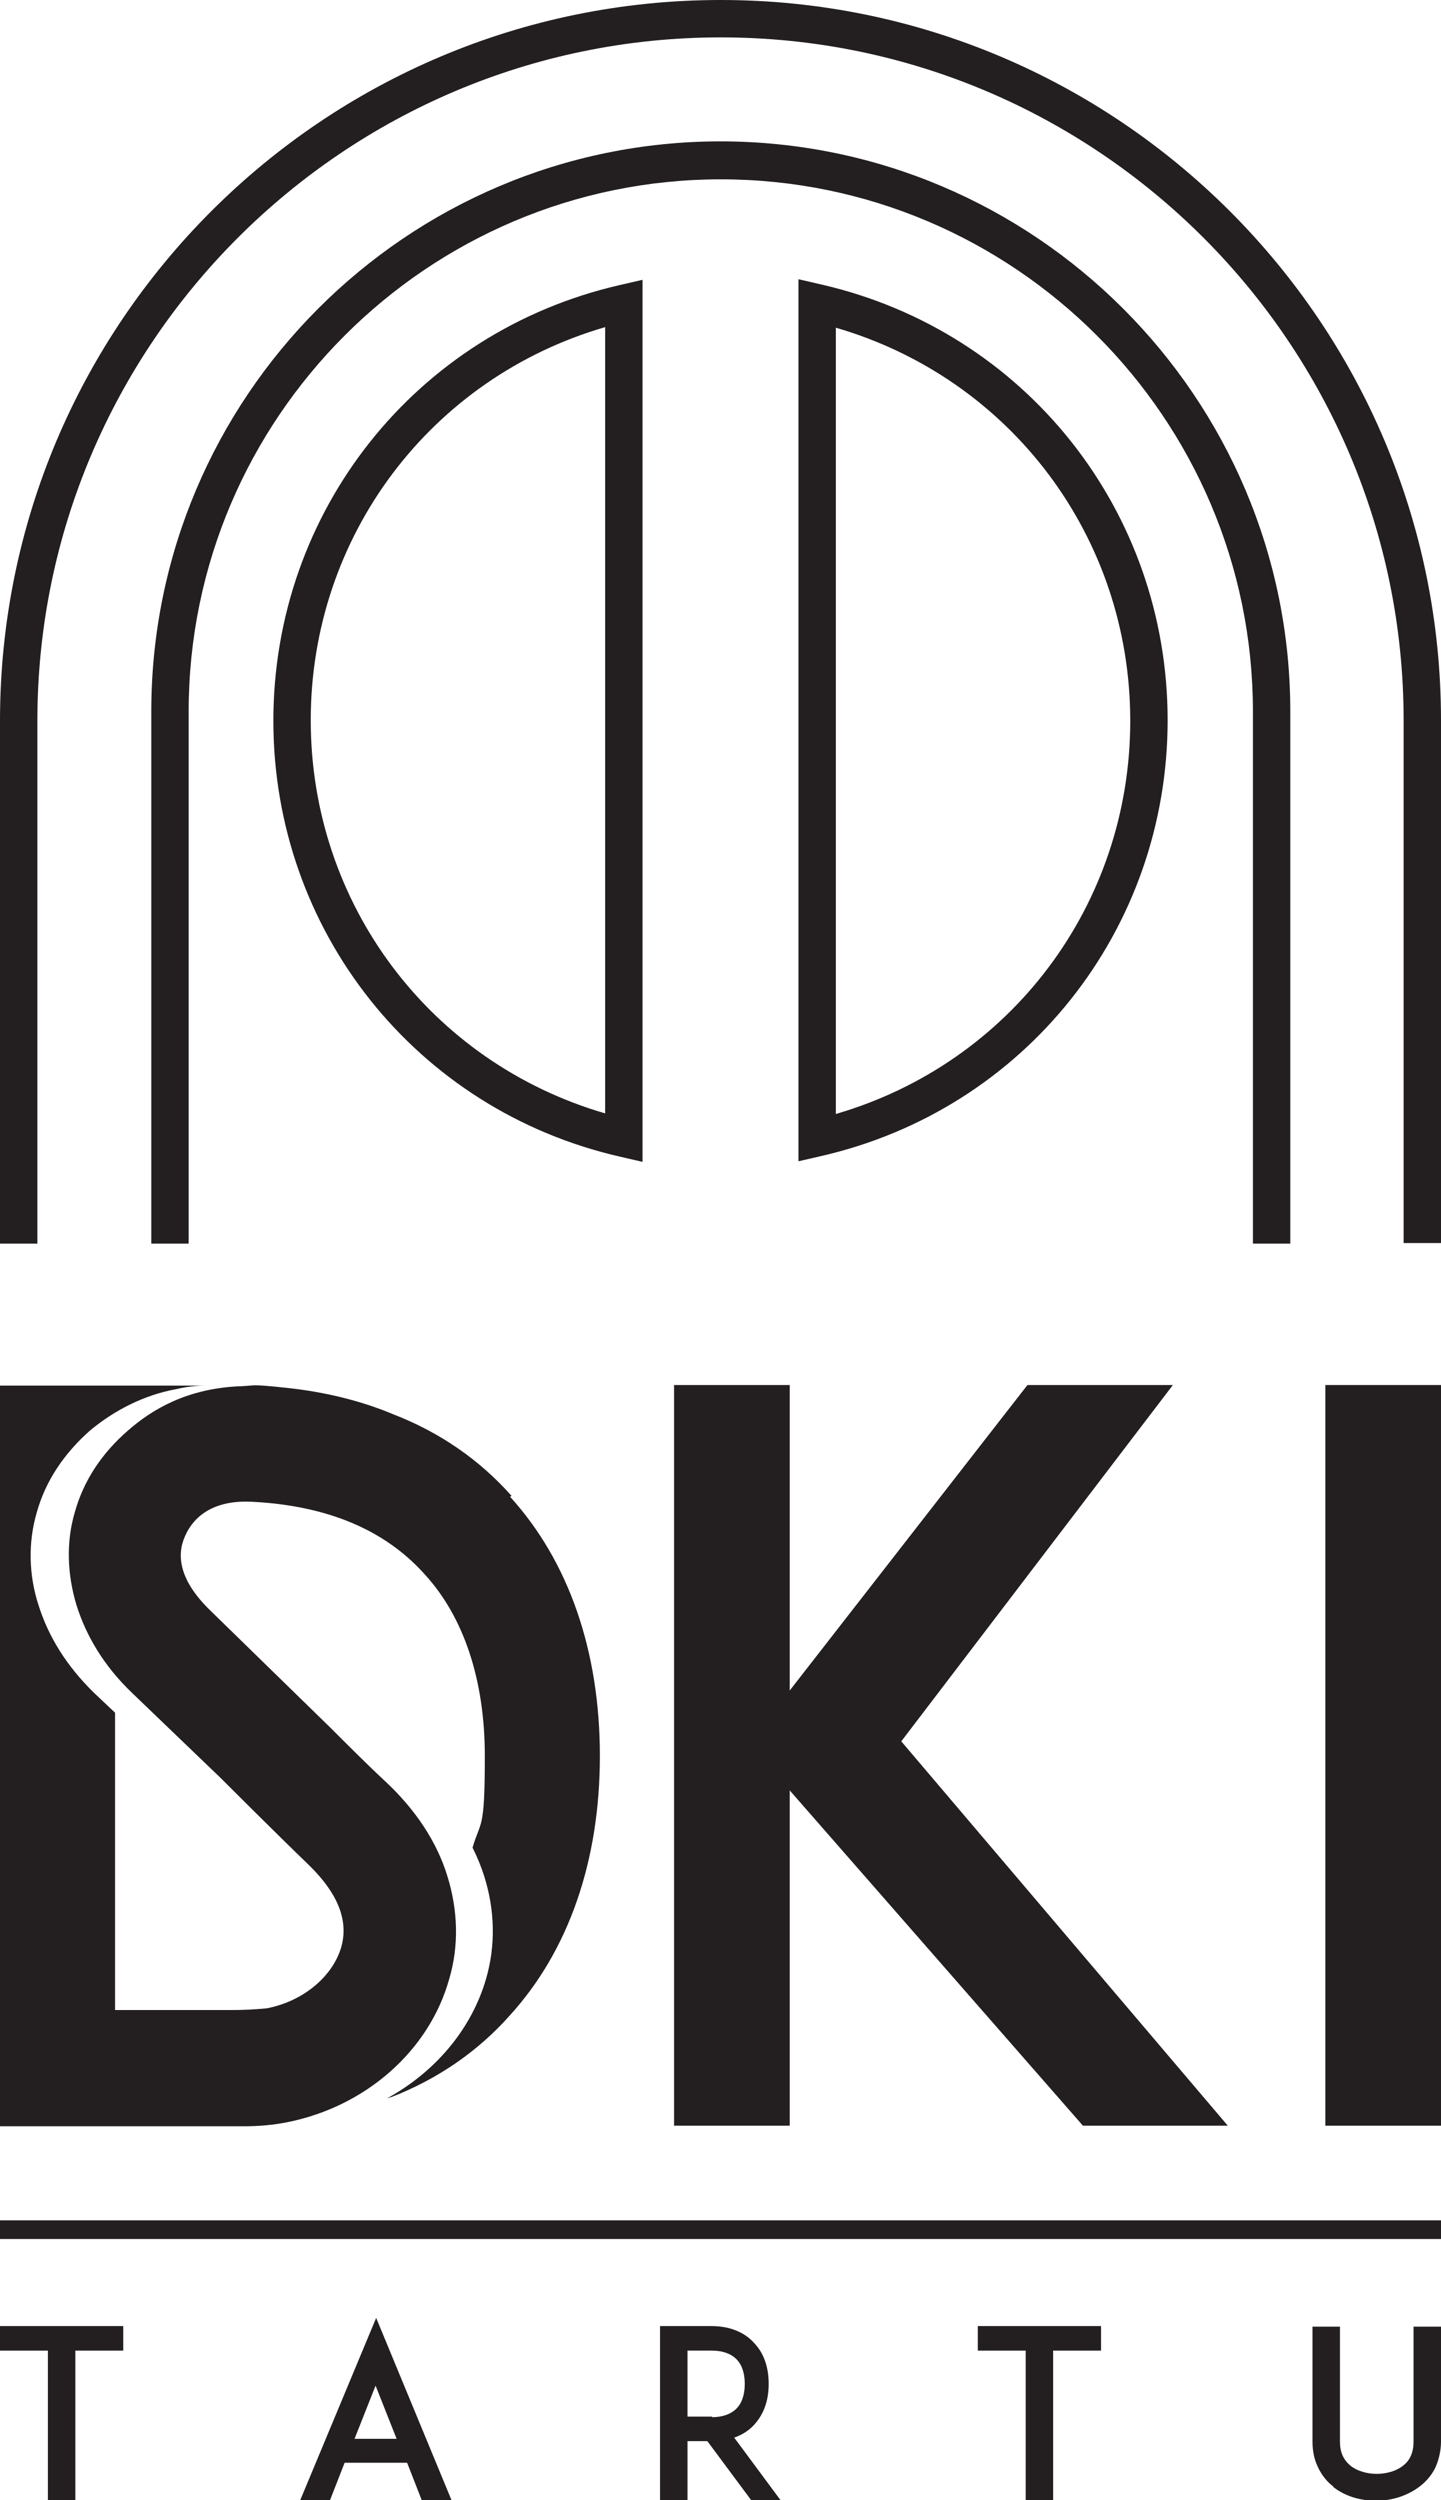
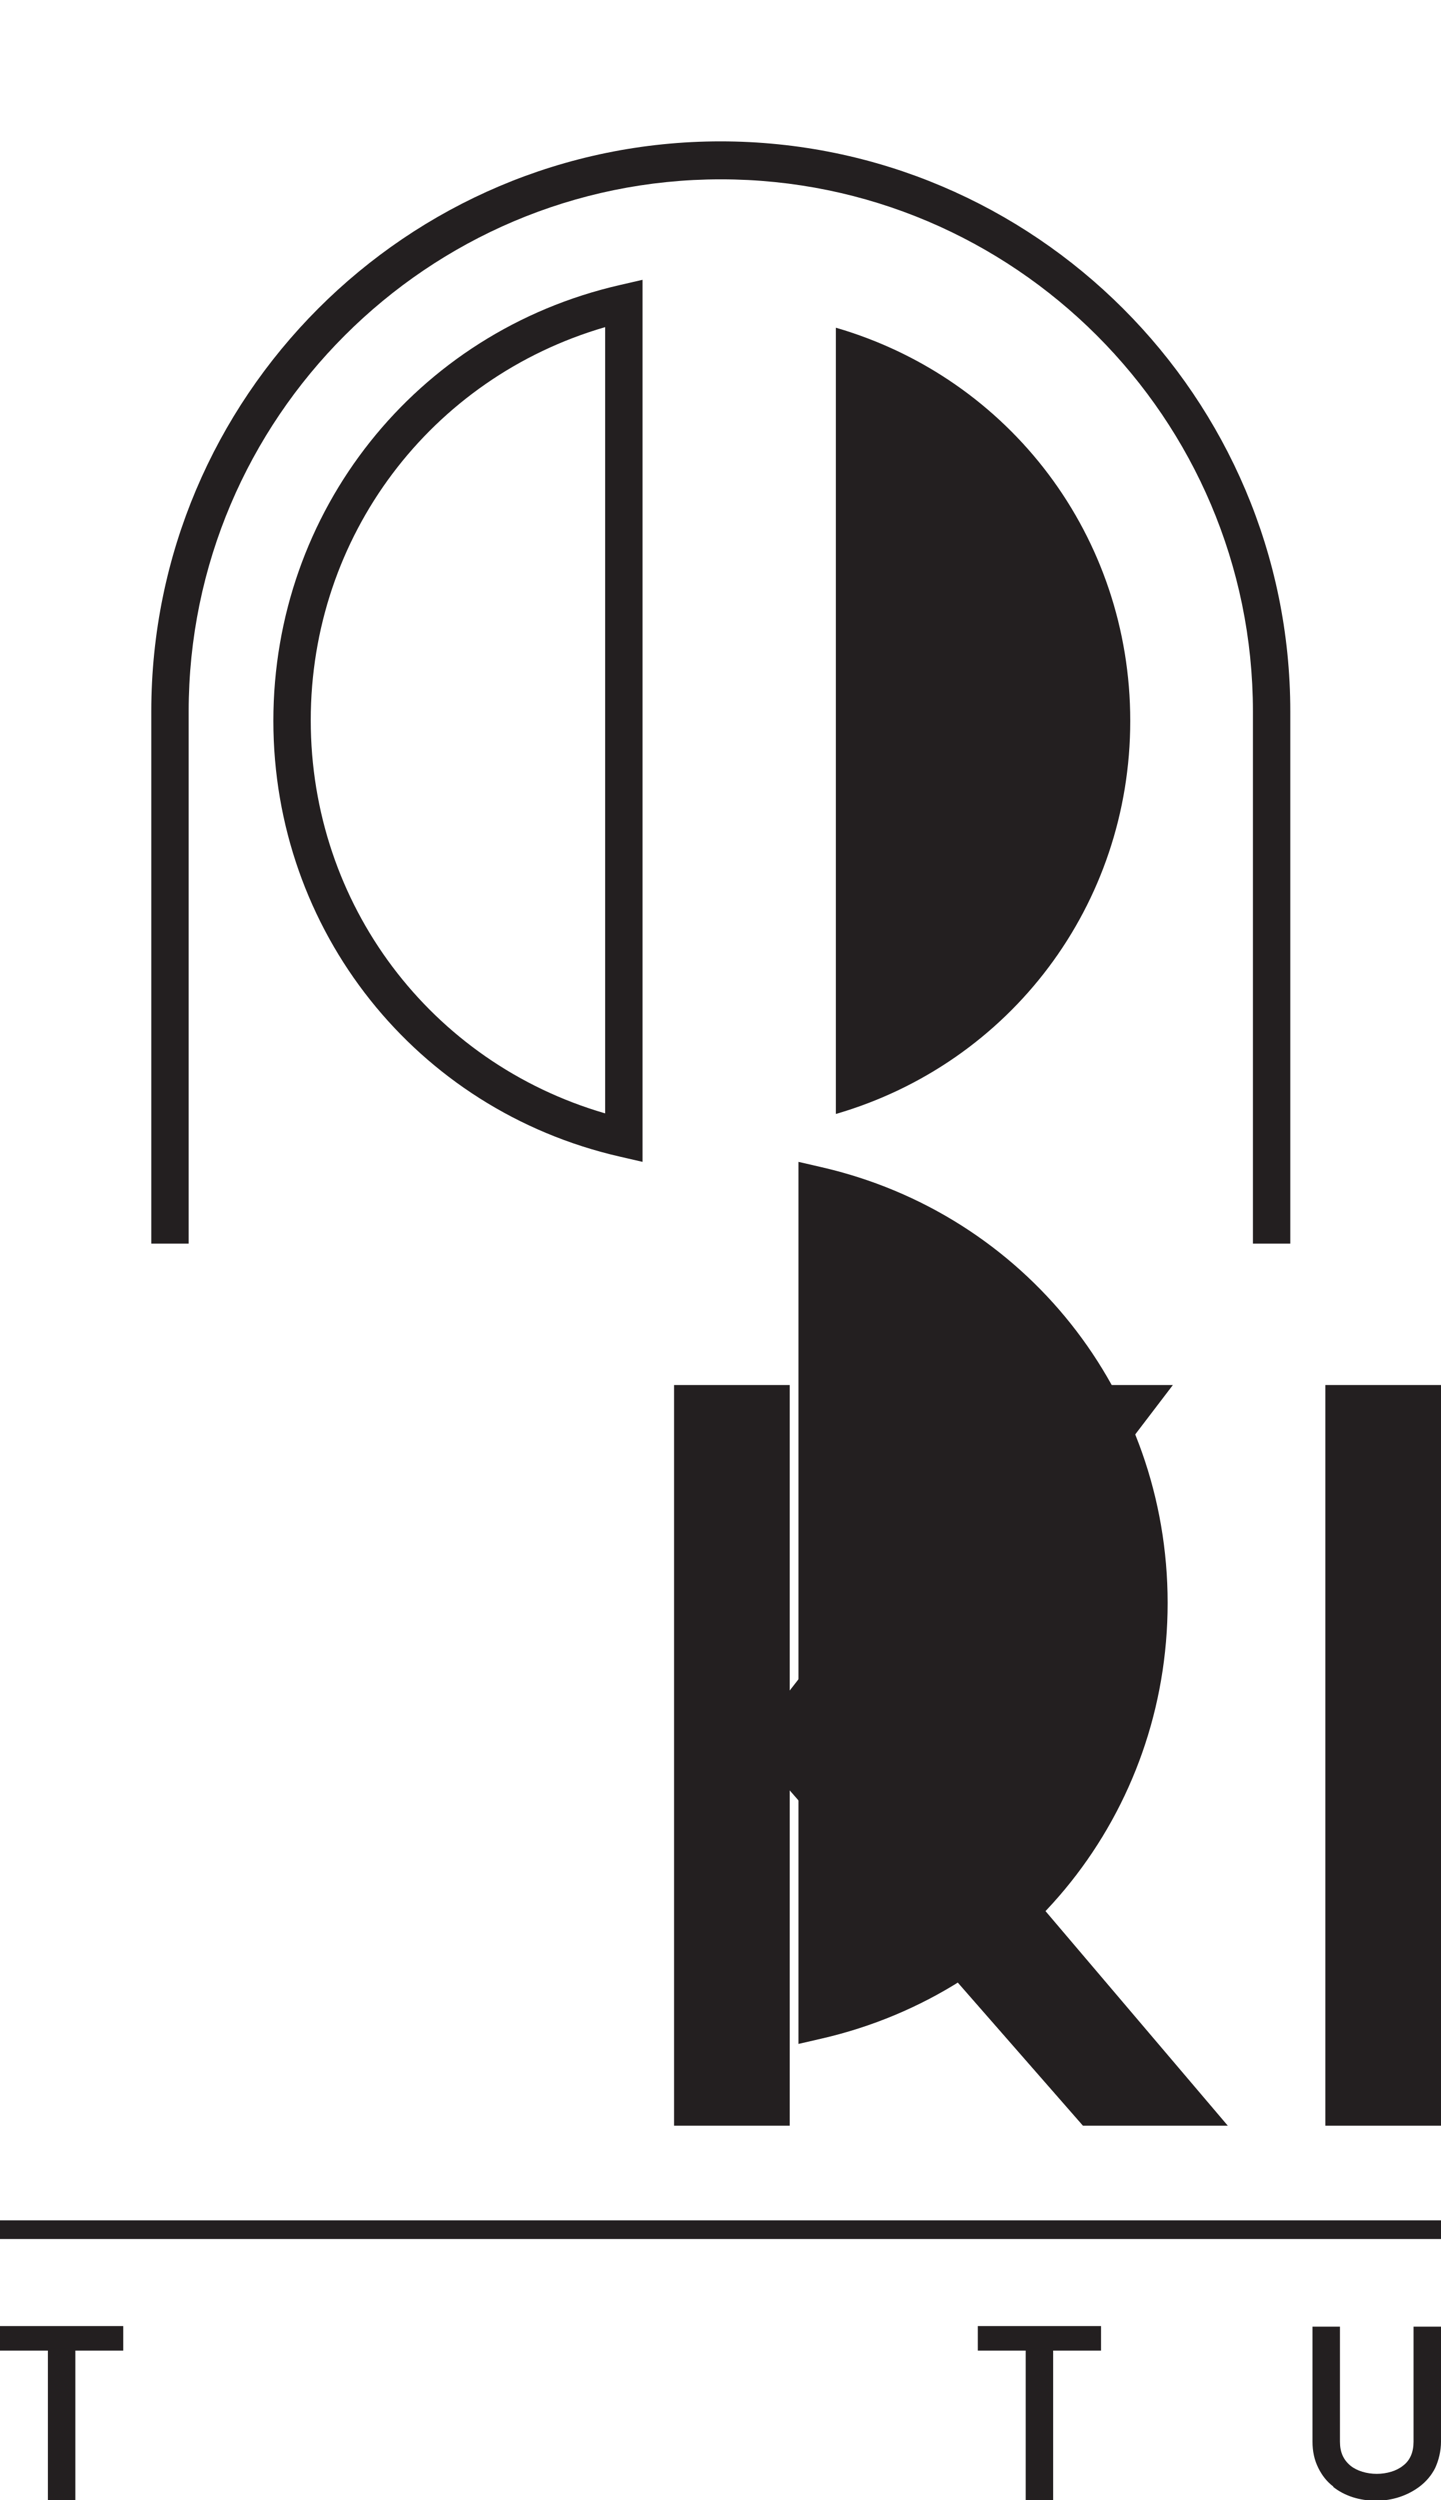
<svg xmlns="http://www.w3.org/2000/svg" id="Layer_1" version="1.1" viewBox="0 0 246.7 428">
  <defs>
    <style>
      .st0 {
        fill: #231f20;
      }
    </style>
  </defs>
  <g>
    <path class="st0" d="M21.1,402.4h-8.2v25.6h-4.7v-25.6H0v-4.2h21.1v4.2Z" />
-     <path class="st0" d="M69.6,421.6h-10.6l-2.5,6.4h-5.1l13-31.2,12.9,31.2h-5.1l-2.5-6.4ZM67.9,417.5l-3.6-9.1-3.6,9.1h7.2Z" />
-     <path class="st0" d="M133.9,428h-5.3l-7.5-10.1h-3.4v10.1h-4.7v-29.8h8.8c3.9,0,6.2,1.6,7.4,3,1.6,1.7,2.4,4.1,2.4,6.9s-.8,5.1-2.4,6.9c-.7.8-1.8,1.7-3.5,2.3l8,10.8ZM121.9,413.8c1.9,0,3.4-.6,4.3-1.6,1.1-1.2,1.3-2.9,1.3-4.1s-.2-2.9-1.3-4.1c-.9-1-2.4-1.6-4.3-1.6h-4.2v11.3h4.2Z" />
    <path class="st0" d="M188.5,402.4h-8.2v25.6h-4.7v-25.6h-8.2v-4.2h21.1v4.2Z" />
    <path class="st0" d="M228.3,425.7c-1.2-.9-2-2-2.6-3.2-.7-1.4-1-2.9-1-4.5v-19.7h4.7v19.7c0,1.8.6,3.1,1.8,4.1,1.1.9,2.8,1.4,4.5,1.4s3.4-.5,4.5-1.4c1.2-.9,1.8-2.3,1.8-4.1v-19.7h4.7v19.7c0,1.6-.4,3.2-1,4.5-.6,1.2-1.5,2.3-2.7,3.2-2,1.5-4.6,2.4-7.4,2.4s-5.4-.8-7.4-2.4Z" />
  </g>
  <g>
    <path class="st0" d="M185.4,363.9l-50.2-57.4v57.4h-19.8v-126.8h19.8v52.3l40.7-52.3h24.9l-46.5,61,55.9,65.8h-24.8Z" />
    <path class="st0" d="M226.9,363.9v-126.8h19.8v126.8h-19.8Z" />
-     <path class="st0" d="M87.6,256.1c-5.5-6.2-12.3-10.9-20.3-14-5.5-2.3-11.6-3.8-18.1-4.5s-5.4-.4-7.8-.3c-9.3.3-15.4,4-19.5,7.6-4.5,3.9-7.6,8.6-9.1,14-1.5,5.1-1.3,10.6.3,15.9,1.7,5.4,4.8,10.5,9.5,15l15.1,14.5c.7.7,9.6,9.6,15.1,14.9,3.5,3.4,7.3,8.4,5.6,14.2-1.5,5-6.5,9.2-12.7,10.4-2,.2-4,.3-6.2.3h-19.8v-50.9l-3.6-3.4c-4.7-4.6-7.8-9.6-9.5-15-1.7-5.2-1.8-10.8-.3-15.9,1.5-5.4,4.7-10.1,9.1-14,4.2-3.5,9.3-6.1,14.8-7.1,1.7-.4,3.4-.6,5.1-.6.8,0-35.5,0-35.5,0v126.8h41.9c2.5,0,5-.2,7.5-.7,13.5-2.7,24.3-12.3,27.7-24.5,1.7-5.7,1.5-11.8-.3-17.6-1.8-5.9-5.5-11.5-10.8-16.4-2.7-2.5-6.3-6.1-9.3-9.1l-20.6-20.1c-5.2-5.1-5.3-8.9-4.7-11.3,1-3.5,4.1-7.7,12.2-7.2,12.7.7,22.5,4.8,29.3,12.4,6.7,7.3,10.3,18.1,10.3,31.1s-.7,10.9-2.1,15.7c.8,1.6,1.5,3.3,2,4.9,1.8,5.7,2,11.8.3,17.6-2.5,8.6-8.7,15.9-16.9,20.4.2,0,.5-.2.7-.2,8-3.1,14.9-7.9,20.3-14,10.1-11.1,15.4-26.5,15.4-44.4s-5.3-33.3-15.4-44.4Z" />
  </g>
  <rect class="st0" y="380.1" width="246.7" height="3.2" />
  <g>
    <path class="st0" d="M110,198.9l-3.9-.9c-34.9-8-59.3-38.7-59.3-74.6s24.4-66.6,59.3-74.6l3.9-.9v151ZM103.6,56c-29.9,8.7-50.4,35.8-50.4,67.3s20.5,58.6,50.4,67.3V56Z" />
-     <path class="st0" d="M136.7,198.9V47.8l3.9.9c34.9,8,59.3,38.7,59.3,74.6s-24.4,66.6-59.3,74.6l-3.9.9ZM143.1,56v134.7c29.9-8.7,50.4-35.8,50.4-67.3s-20.5-58.6-50.4-67.3Z" />
+     <path class="st0" d="M136.7,198.9l3.9.9c34.9,8,59.3,38.7,59.3,74.6s-24.4,66.6-59.3,74.6l-3.9.9ZM143.1,56v134.7c29.9-8.7,50.4-35.8,50.4-67.3s-20.5-58.6-50.4-67.3Z" />
    <g>
      <path class="st0" d="M123.4,24.2c-53.8,0-97.5,43.8-97.5,97.6v91.1h6.4v-91.1c0-50.2,40.9-91.1,91.1-91.1s91.1,40.9,91.1,91.1v91.1h6.4v-91.1c0-53.8-43.8-97.6-97.6-97.6Z" />
-       <path class="st0" d="M123.4,0C55.3,0,0,55.3,0,123.4v89.5h6.4v-89.5C6.4,58.9,58.9,6.4,123.4,6.4s116.9,52.5,116.9,116.9v89.5h6.4v-89.5C246.7,55.3,191.4,0,123.4,0Z" />
    </g>
  </g>
</svg>